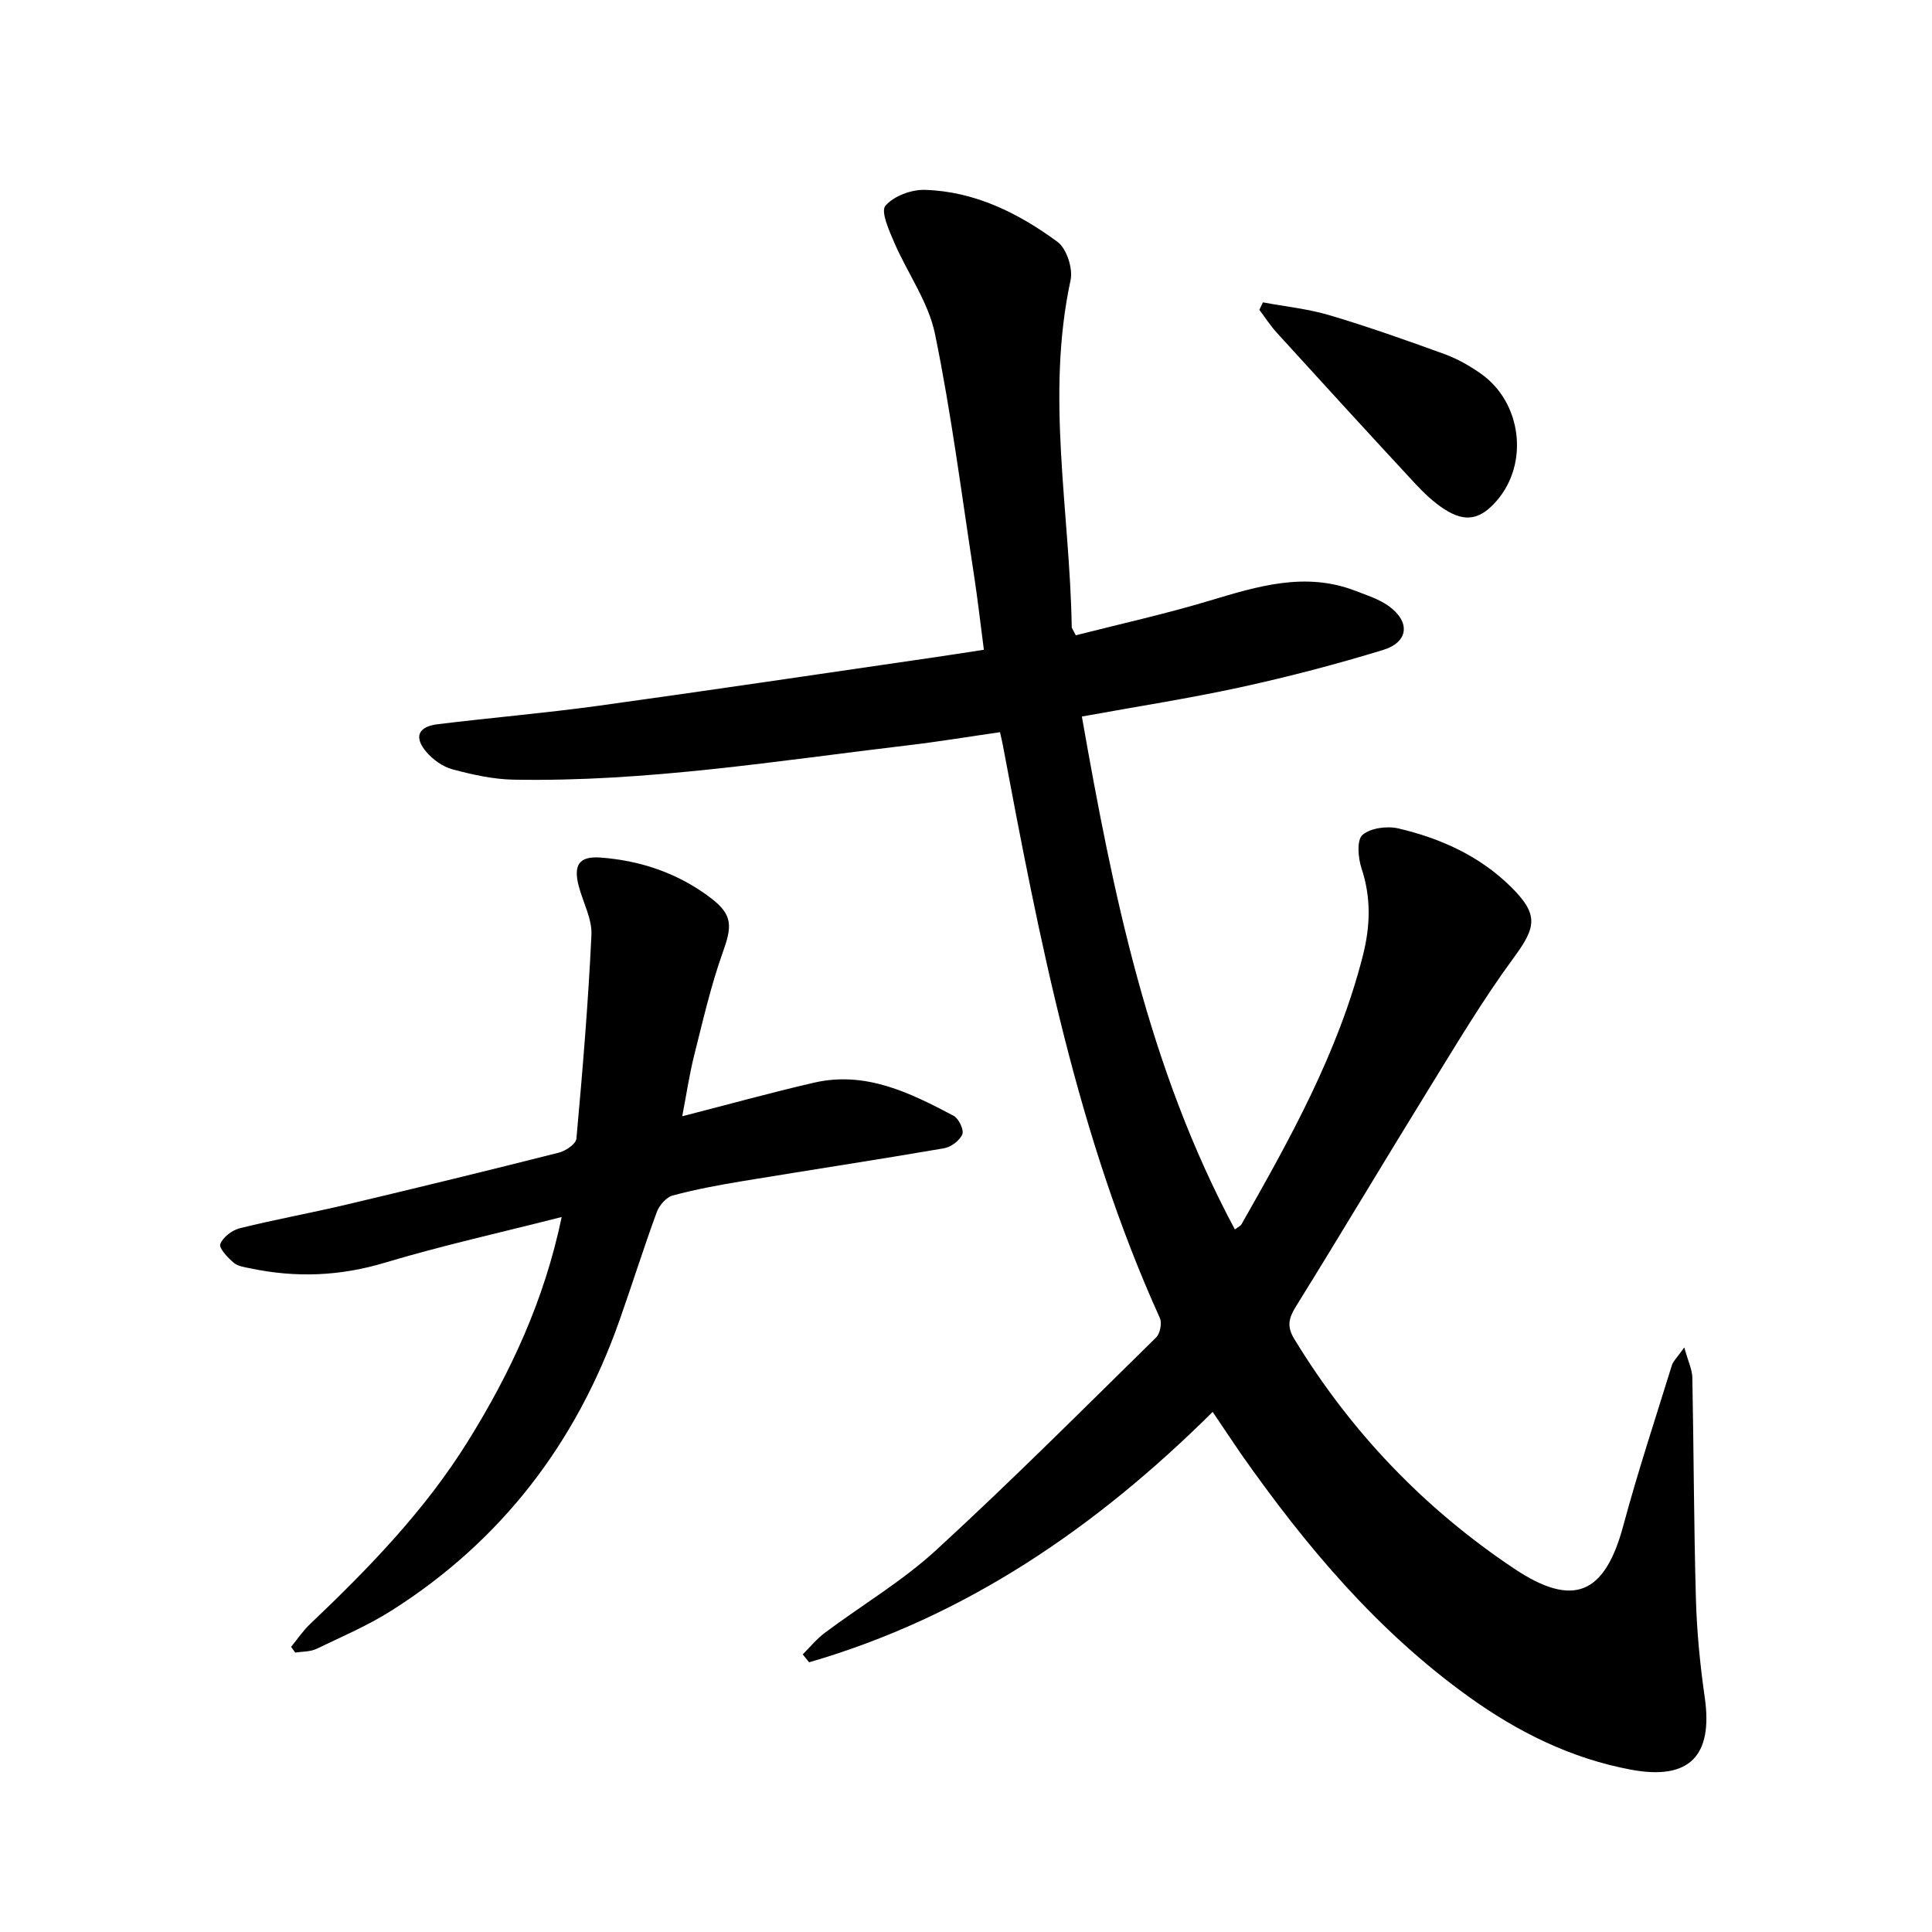
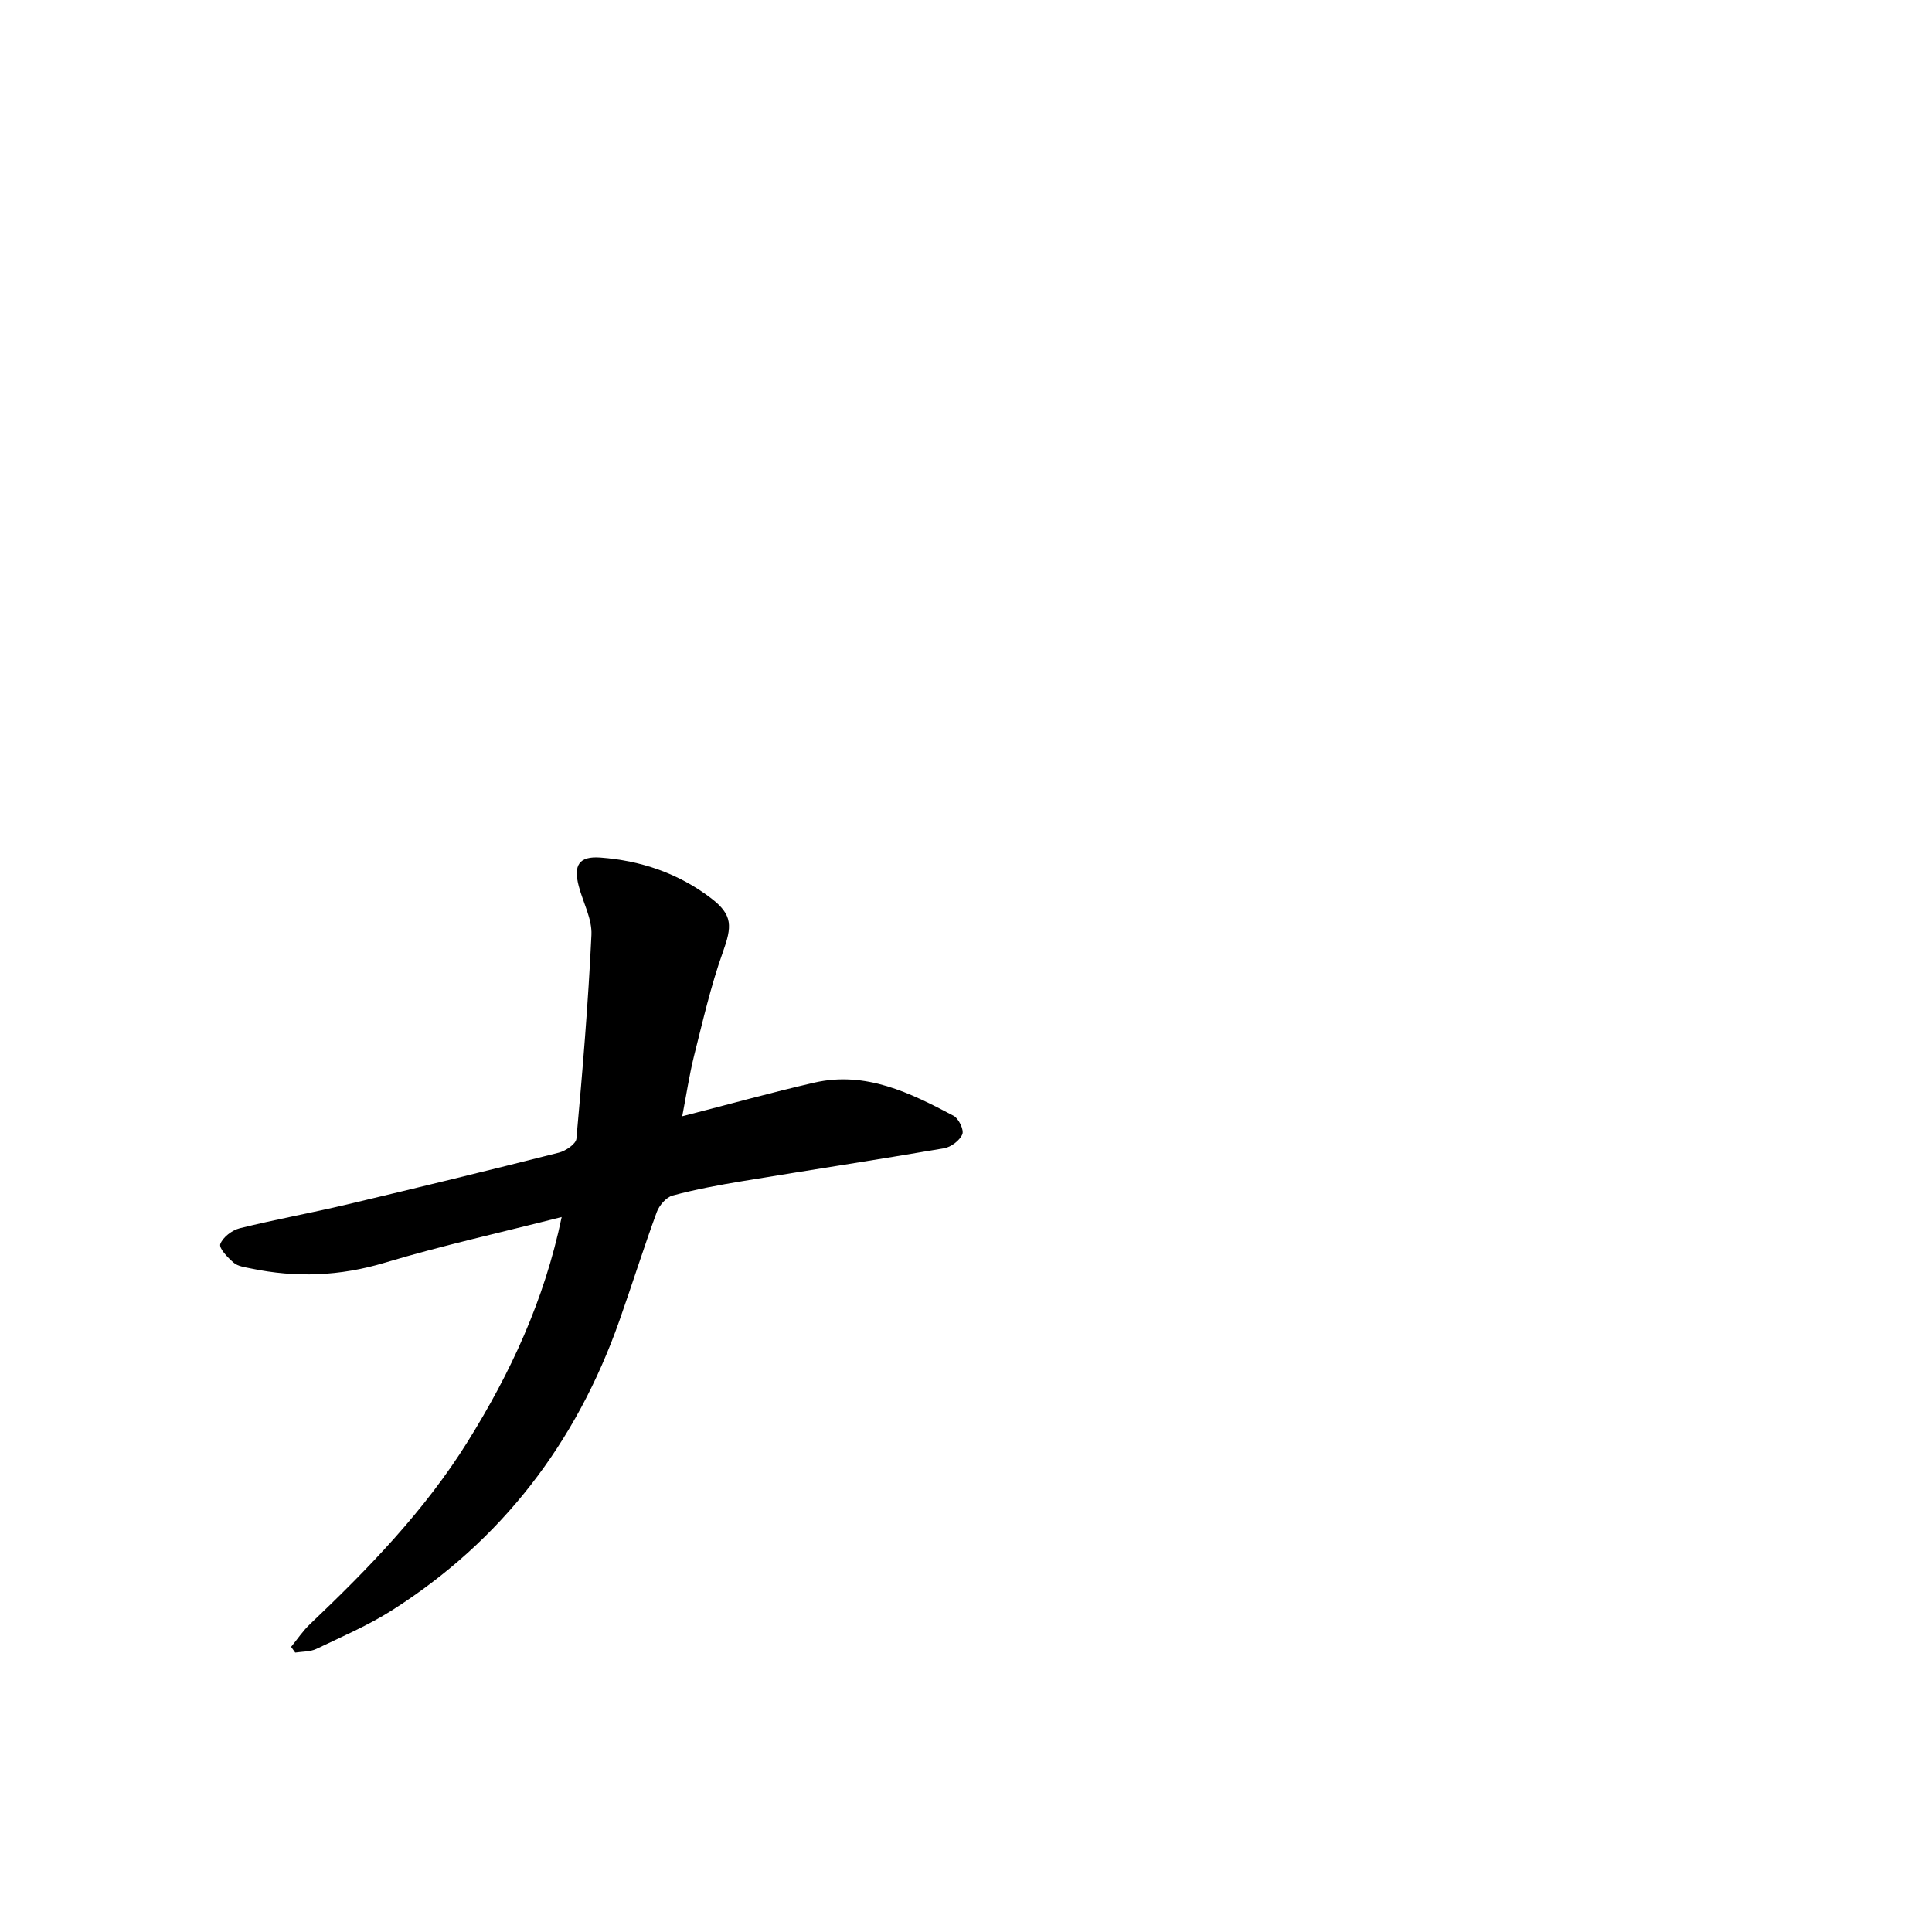
<svg xmlns="http://www.w3.org/2000/svg" enable-background="new 0 0 400 400" viewBox="0 0 400 400">
-   <path d="m251.07 292.32c-24.16 23.98-51.15 42.44-83.55 51.84-.44-.55-.88-1.09-1.32-1.64 1.53-1.52 2.92-3.24 4.63-4.51 7.64-5.71 15.98-10.64 22.96-17.05 15.56-14.28 30.5-29.25 45.57-44.05.82-.81 1.25-2.97.78-4.02-17.15-37.87-24.92-78.29-32.54-118.75-.11-.61-.27-1.21-.56-2.55-6.26.9-12.45 1.93-18.68 2.67-27.28 3.23-54.47 7.67-82.06 7.16-4.23-.08-8.51-1.04-12.62-2.14-2-.53-4.04-2-5.41-3.6-2.61-3.06-1.71-5.24 2.3-5.73 11.03-1.36 22.12-2.29 33.13-3.8 23.11-3.19 46.18-6.64 69.26-9.99 3.44-.5 6.88-1.04 10.74-1.63-.69-5.26-1.27-10.4-2.05-15.5-2.56-16.65-4.68-33.4-8.07-49.89-1.36-6.61-5.7-12.58-8.44-18.94-1.06-2.47-2.83-6.4-1.83-7.59 1.71-2.02 5.39-3.39 8.19-3.3 10.31.31 19.34 4.8 27.45 10.77 1.89 1.39 3.22 5.52 2.7 7.93-5.18 23.99-.15 47.87.24 71.79 0 .28.26.56.84 1.73 9.1-2.32 18.49-4.4 27.68-7.16 9.98-2.99 19.82-6.05 30.2-2.05 2.36.91 4.87 1.7 6.88 3.14 4.56 3.28 4.17 7.48-1.15 9.11-9.67 2.96-19.49 5.53-29.37 7.69-10.67 2.33-21.49 4-32.98 6.09 6.45 36.69 13.78 72.81 31.68 106.19.55-.43 1.15-.68 1.4-1.12 10.06-17.7 19.95-35.45 25.06-55.42 1.6-6.24 1.78-12.11-.25-18.25-.71-2.15-1-5.82.2-6.88 1.66-1.45 5.11-1.9 7.45-1.35 8.75 2.06 16.84 5.69 23.36 12.16 5.69 5.65 5.18 8.26.55 14.55-6.46 8.78-12.05 18.21-17.79 27.5-9.18 14.87-18.11 29.89-27.33 44.74-1.52 2.44-1.94 4.16-.33 6.79 11.69 19.19 26.83 35.03 45.49 47.5 12.21 8.16 18.76 5.42 22.6-8.87 3.01-11.18 6.65-22.18 10.07-33.24.26-.83 1.02-1.5 2.56-3.68.8 2.9 1.64 4.57 1.67 6.25.3 15.27.31 30.55.74 45.81.19 6.81.86 13.65 1.83 20.4 1.75 12.12-3.2 17.2-15.22 14.97-12.41-2.3-23.44-7.78-33.62-15.09-19-13.64-33.78-31.25-47.11-50.21-1.86-2.69-3.67-5.45-5.93-8.78z" />
  <path d="m141.25 231.11c9.57-2.45 18.39-4.91 27.32-6.96 10.66-2.45 19.86 2.1 28.86 6.86 1.06.56 2.19 2.92 1.81 3.83-.54 1.3-2.34 2.65-3.79 2.9-13.91 2.39-27.86 4.51-41.78 6.81-4.84.8-9.68 1.7-14.41 2.97-1.33.36-2.76 2.03-3.28 3.42-2.73 7.45-5.11 15.03-7.75 22.51-8.92 25.29-24.38 45.52-47.07 59.94-4.93 3.13-10.38 5.47-15.67 8-1.28.61-2.9.53-4.37.76-.28-.4-.57-.8-.85-1.19 1.3-1.58 2.44-3.31 3.91-4.7 12.13-11.53 23.76-23.51 32.65-37.79 8.84-14.19 15.86-29.21 19.46-46.5-12.64 3.22-24.79 5.91-36.68 9.48-9.25 2.77-18.35 3.12-27.67 1.17-1.23-.26-2.68-.43-3.56-1.19-1.23-1.05-3.09-3-2.77-3.86.53-1.42 2.43-2.87 4.01-3.27 7.38-1.83 14.87-3.18 22.27-4.94 14.64-3.47 29.25-7.03 43.83-10.72 1.41-.36 3.53-1.8 3.62-2.89 1.27-14.04 2.45-28.1 3.11-42.18.16-3.31-1.73-6.71-2.62-10.08-1.16-4.39.05-6.27 4.49-5.94 8.38.62 16.18 3.28 22.89 8.41 4.57 3.49 4.35 5.86 2.43 11.23-2.49 6.96-4.13 14.24-5.95 21.43-.98 3.96-1.58 8.01-2.44 12.49z" />
-   <path d="m261.47 62.6c4.6.86 9.32 1.34 13.78 2.66 8.02 2.39 15.92 5.18 23.79 8.04 2.65.96 5.19 2.41 7.51 4.03 8.51 5.95 10.05 18.58 3.35 26.32-3.39 3.93-6.52 4.58-10.85 1.78-2.23-1.44-4.23-3.34-6.05-5.3-9.61-10.36-19.14-20.79-28.65-31.24-1.33-1.46-2.42-3.16-3.61-4.74.24-.51.49-1.03.73-1.55z" />
</svg>